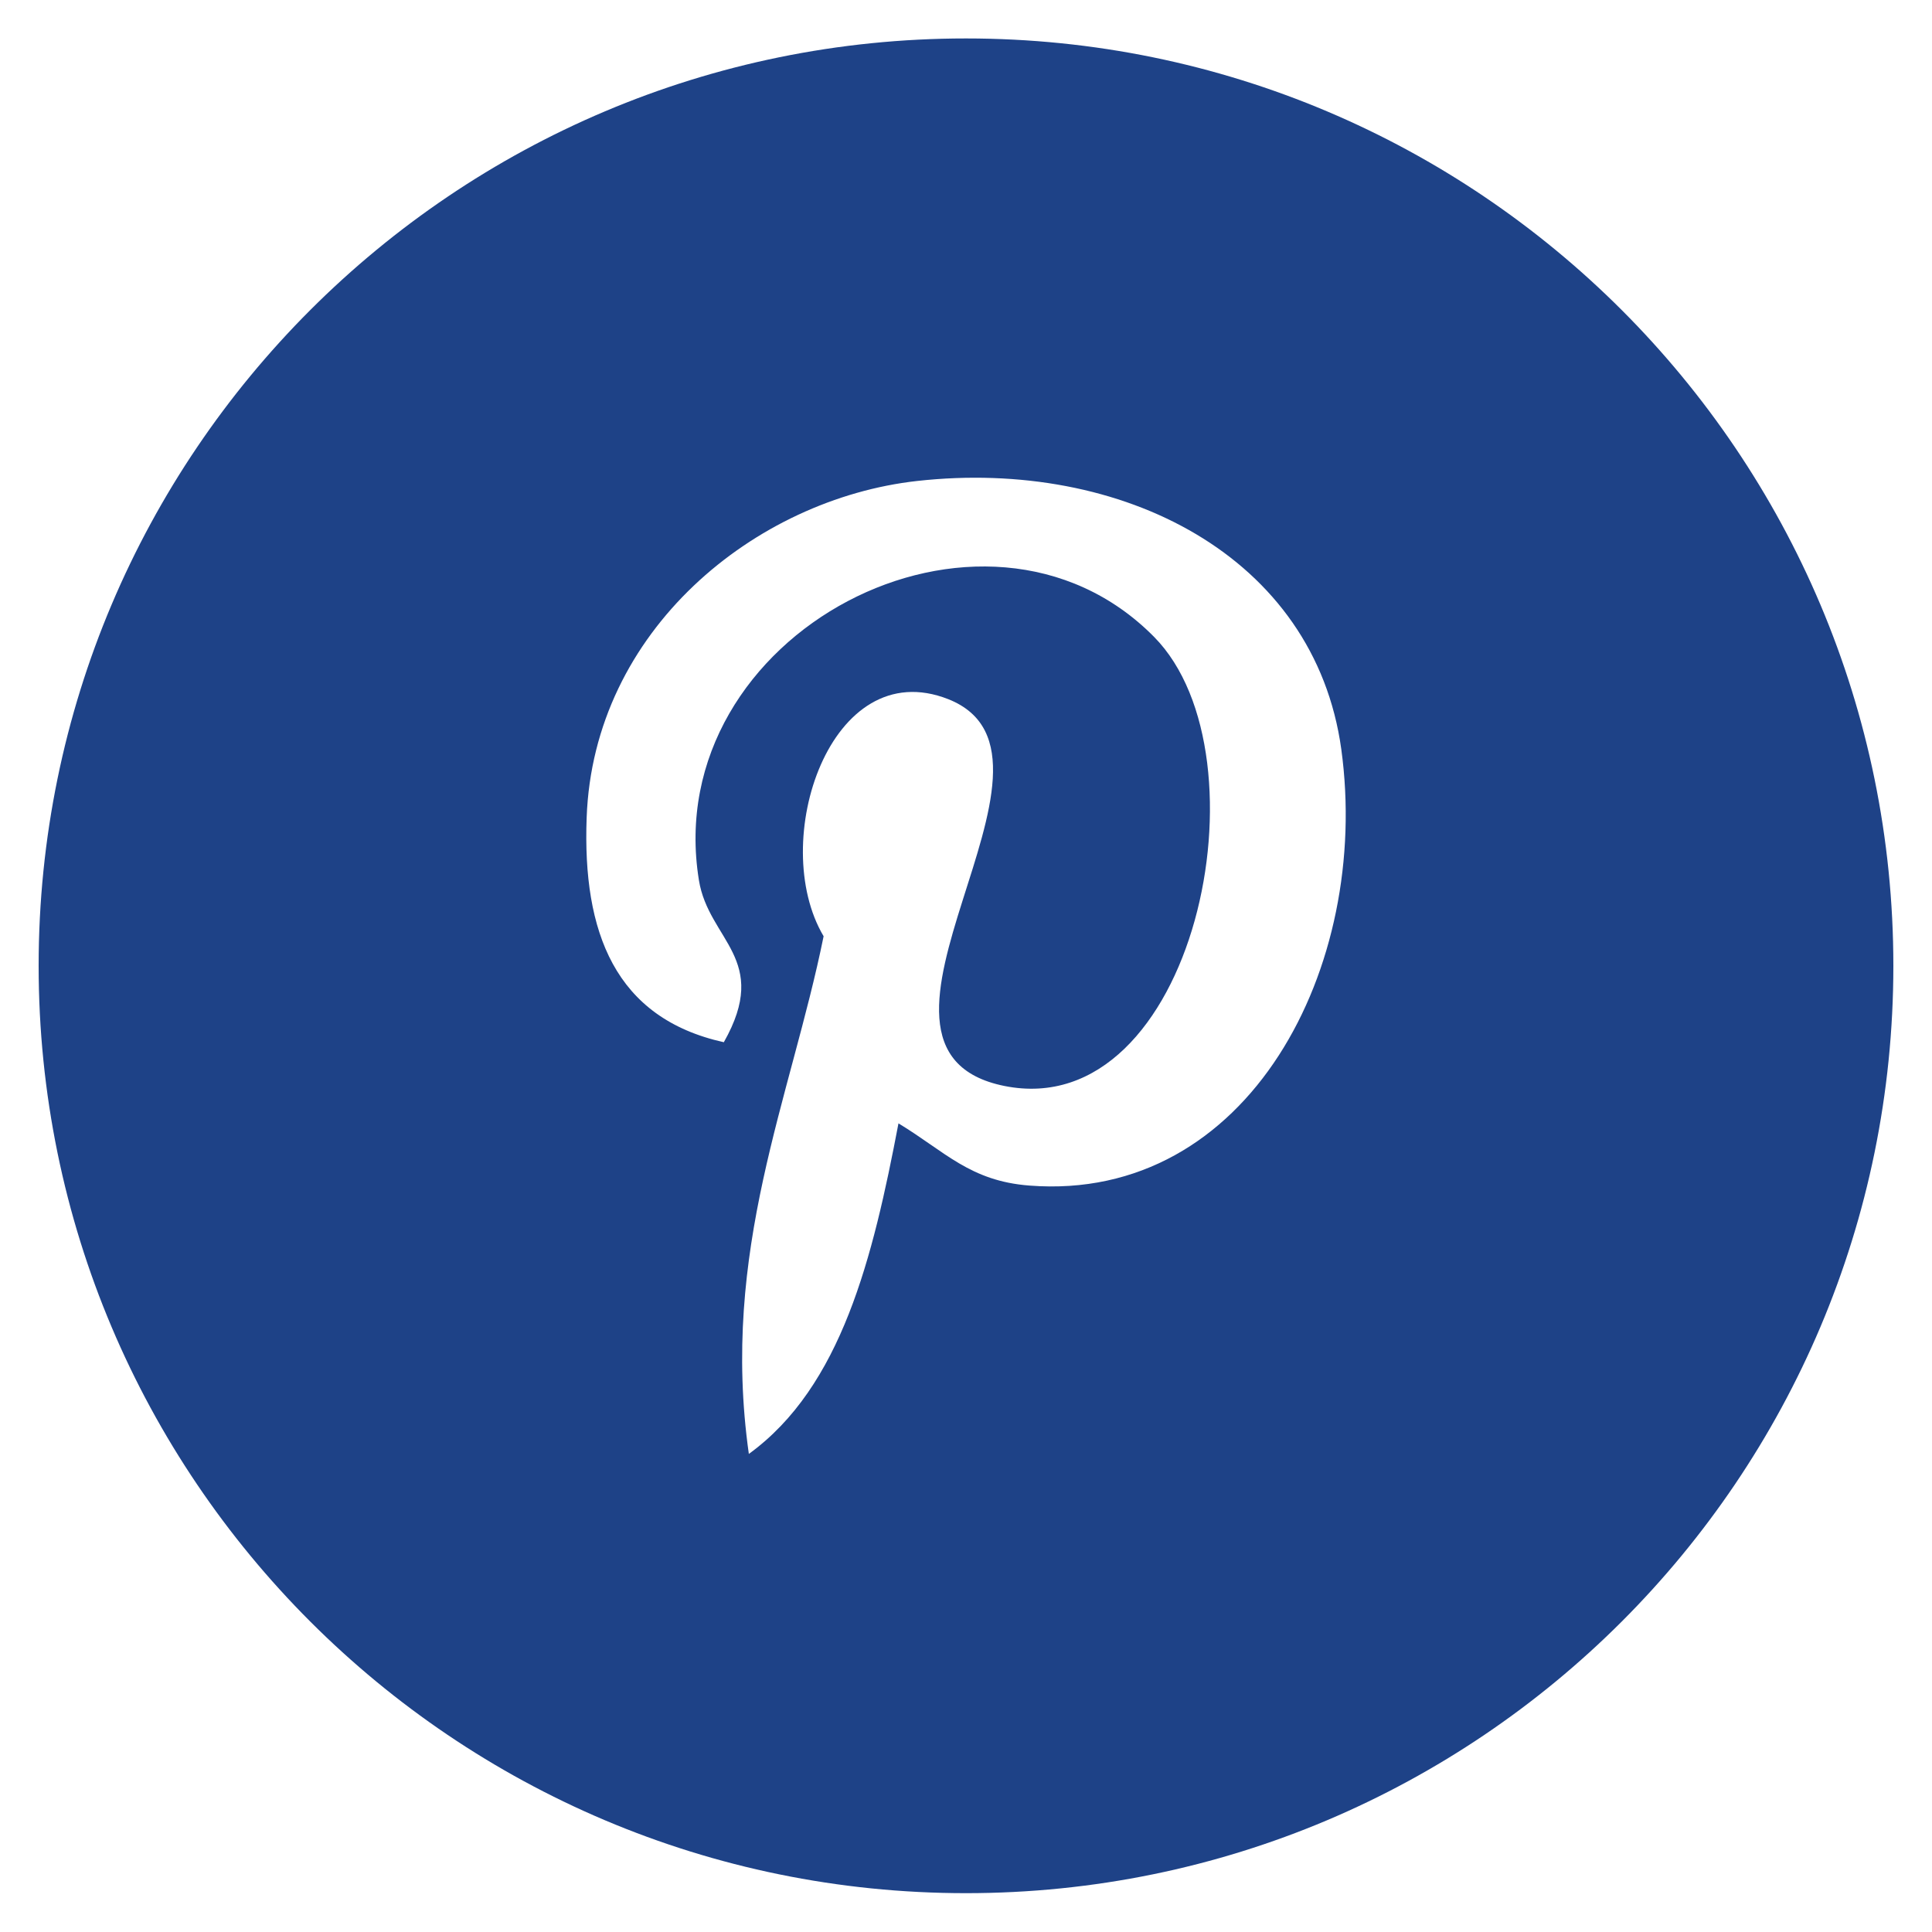
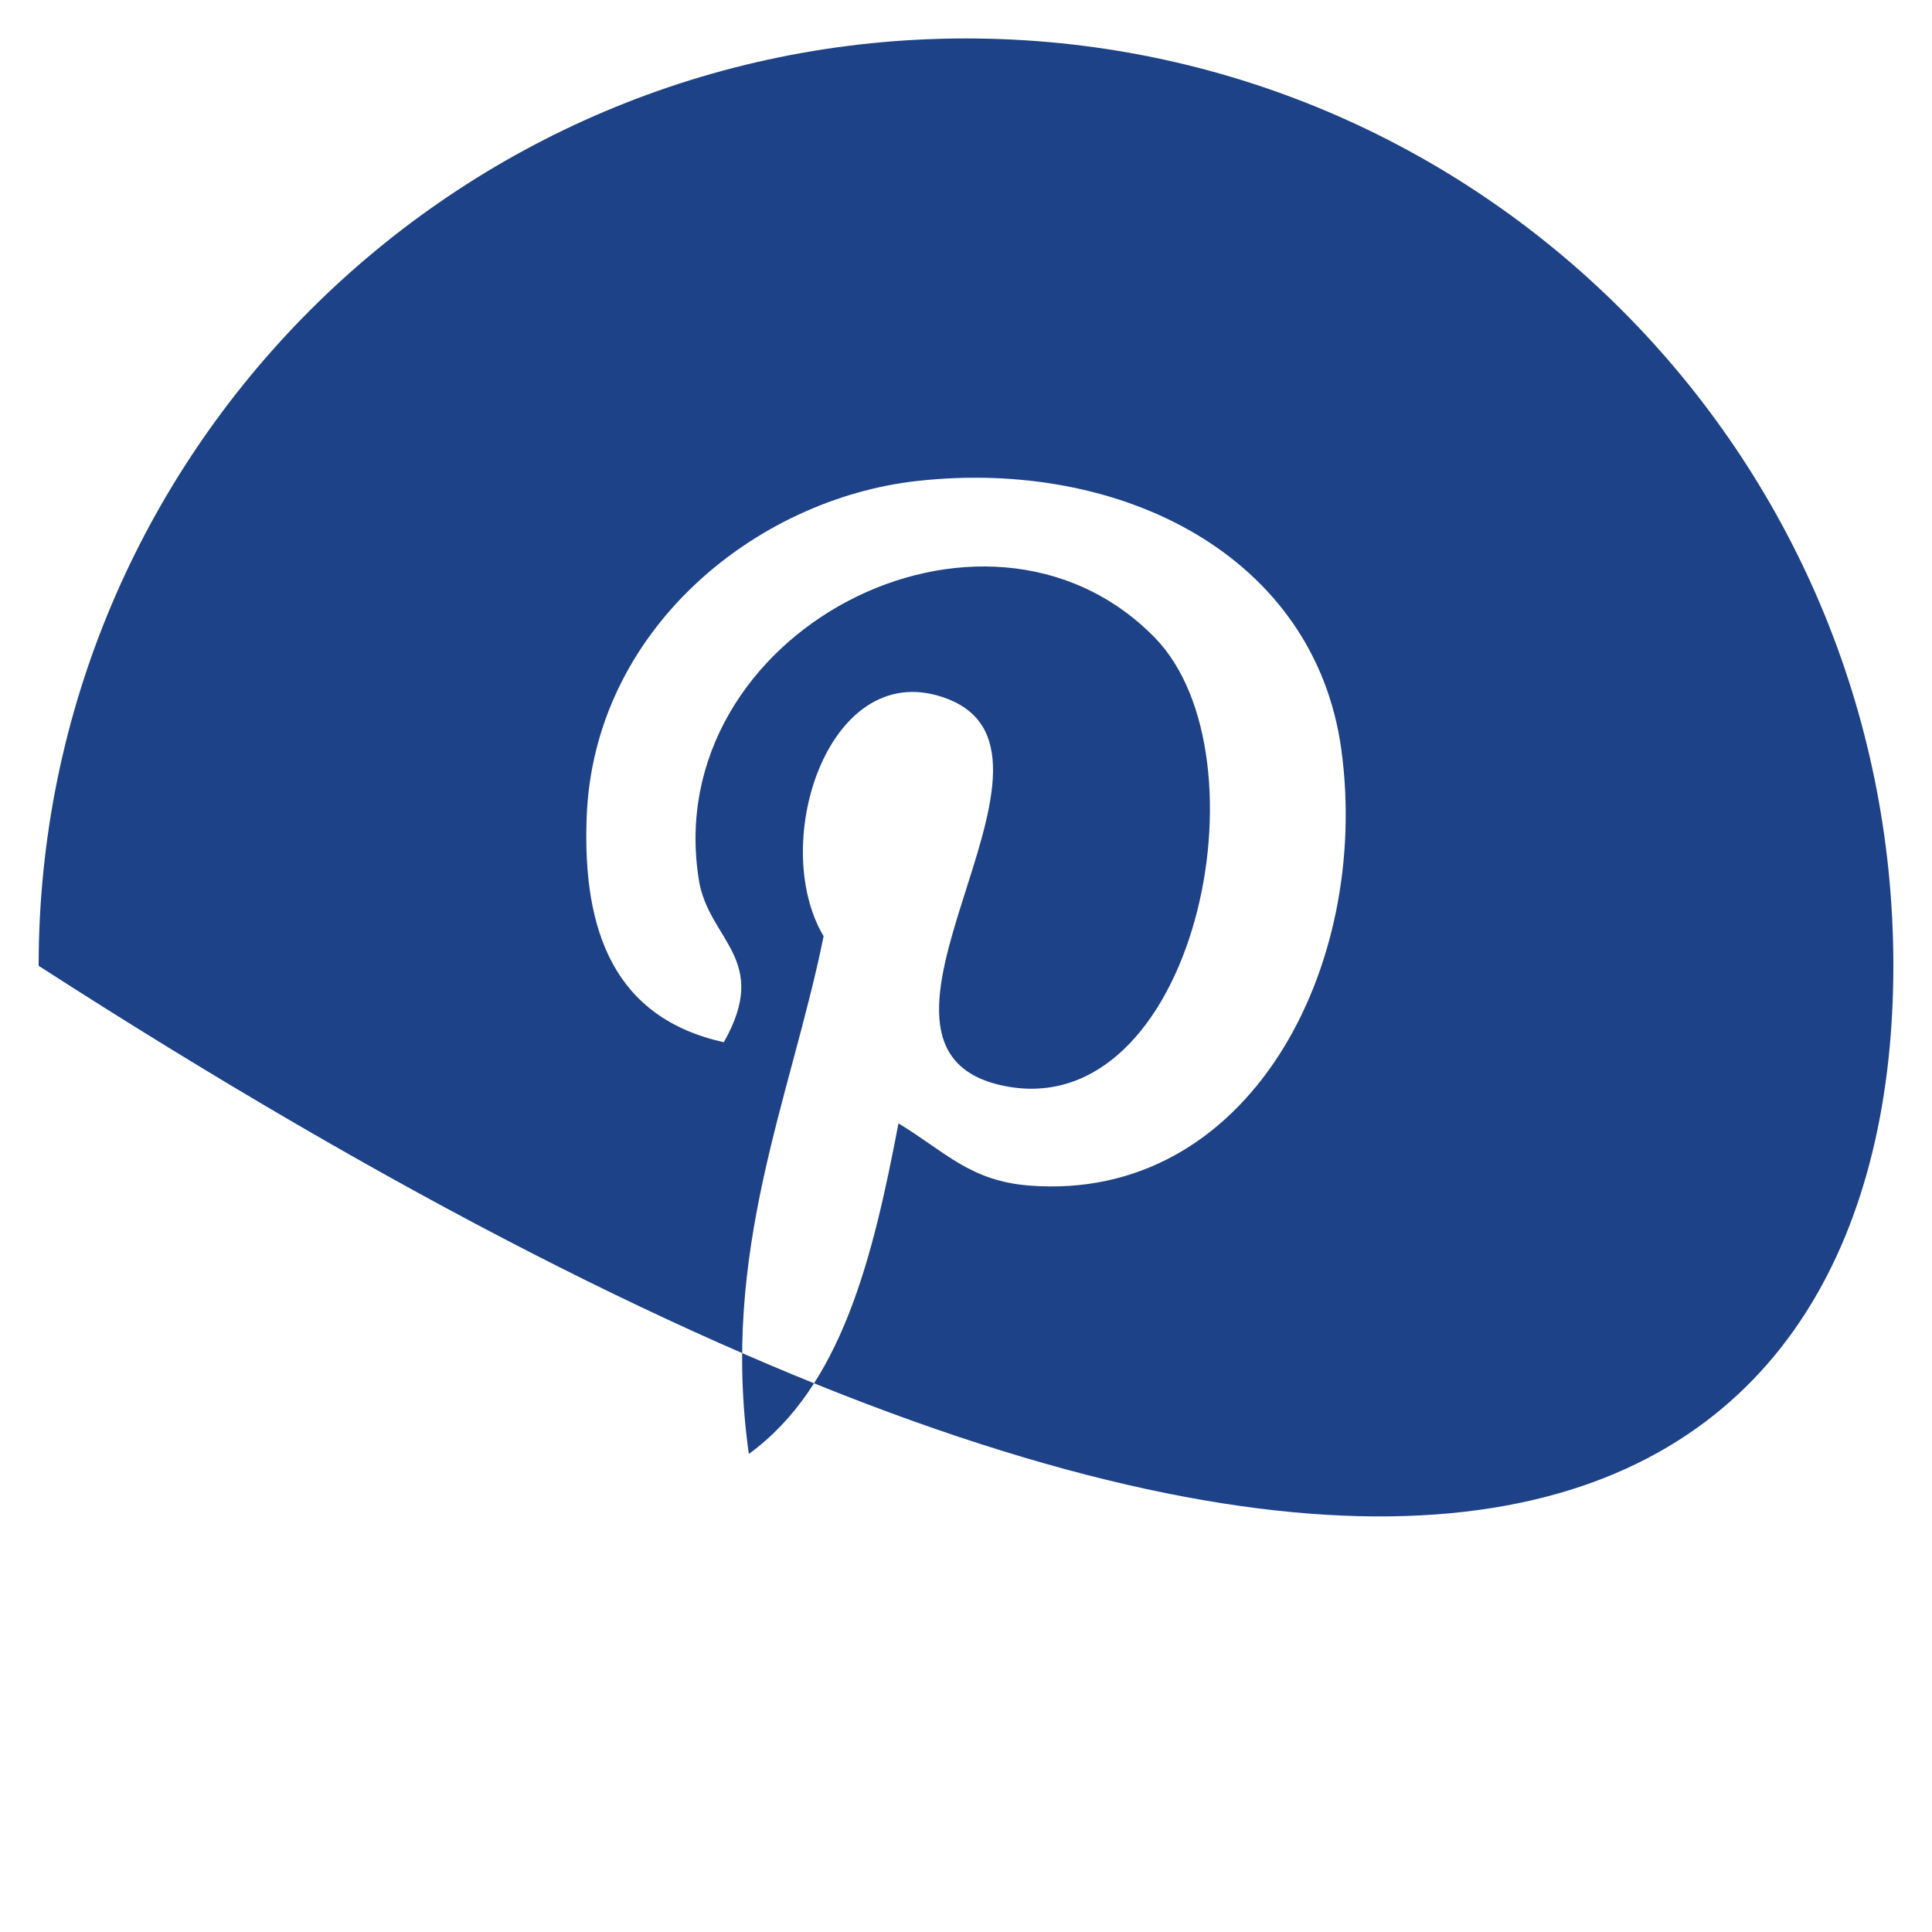
<svg xmlns="http://www.w3.org/2000/svg" width="20" height="20" viewBox="0 0 20 20" fill="none">
-   <path d="M10 0.398C4.698 0.398 0.4 4.696 0.4 9.998C0.4 15.3 4.698 19.598 10 19.598C15.302 19.598 19.6 15.3 19.6 9.998C19.6 4.696 15.302 0.398 10 0.398ZM10.657 12.273C10.041 12.226 9.783 11.921 9.301 11.629C9.036 13.02 8.712 14.354 7.752 15.051C7.455 12.947 8.186 11.369 8.526 9.692C7.947 8.717 8.595 6.756 9.817 7.238C11.32 7.834 8.515 10.863 10.398 11.242C12.364 11.636 13.167 7.83 11.948 6.594C10.186 4.807 6.821 6.553 7.235 9.111C7.335 9.736 7.982 9.926 7.493 10.789C6.366 10.539 6.029 9.65 6.073 8.465C6.142 6.525 7.816 5.166 9.494 4.979C11.617 4.743 13.609 5.758 13.885 7.756C14.194 10.01 12.926 12.449 10.657 12.273Z" fill="#1E4287" />
+   <path d="M10 0.398C4.698 0.398 0.4 4.696 0.4 9.998C15.302 19.598 19.6 15.3 19.6 9.998C19.6 4.696 15.302 0.398 10 0.398ZM10.657 12.273C10.041 12.226 9.783 11.921 9.301 11.629C9.036 13.02 8.712 14.354 7.752 15.051C7.455 12.947 8.186 11.369 8.526 9.692C7.947 8.717 8.595 6.756 9.817 7.238C11.32 7.834 8.515 10.863 10.398 11.242C12.364 11.636 13.167 7.83 11.948 6.594C10.186 4.807 6.821 6.553 7.235 9.111C7.335 9.736 7.982 9.926 7.493 10.789C6.366 10.539 6.029 9.65 6.073 8.465C6.142 6.525 7.816 5.166 9.494 4.979C11.617 4.743 13.609 5.758 13.885 7.756C14.194 10.01 12.926 12.449 10.657 12.273Z" fill="#1E4287" />
</svg>